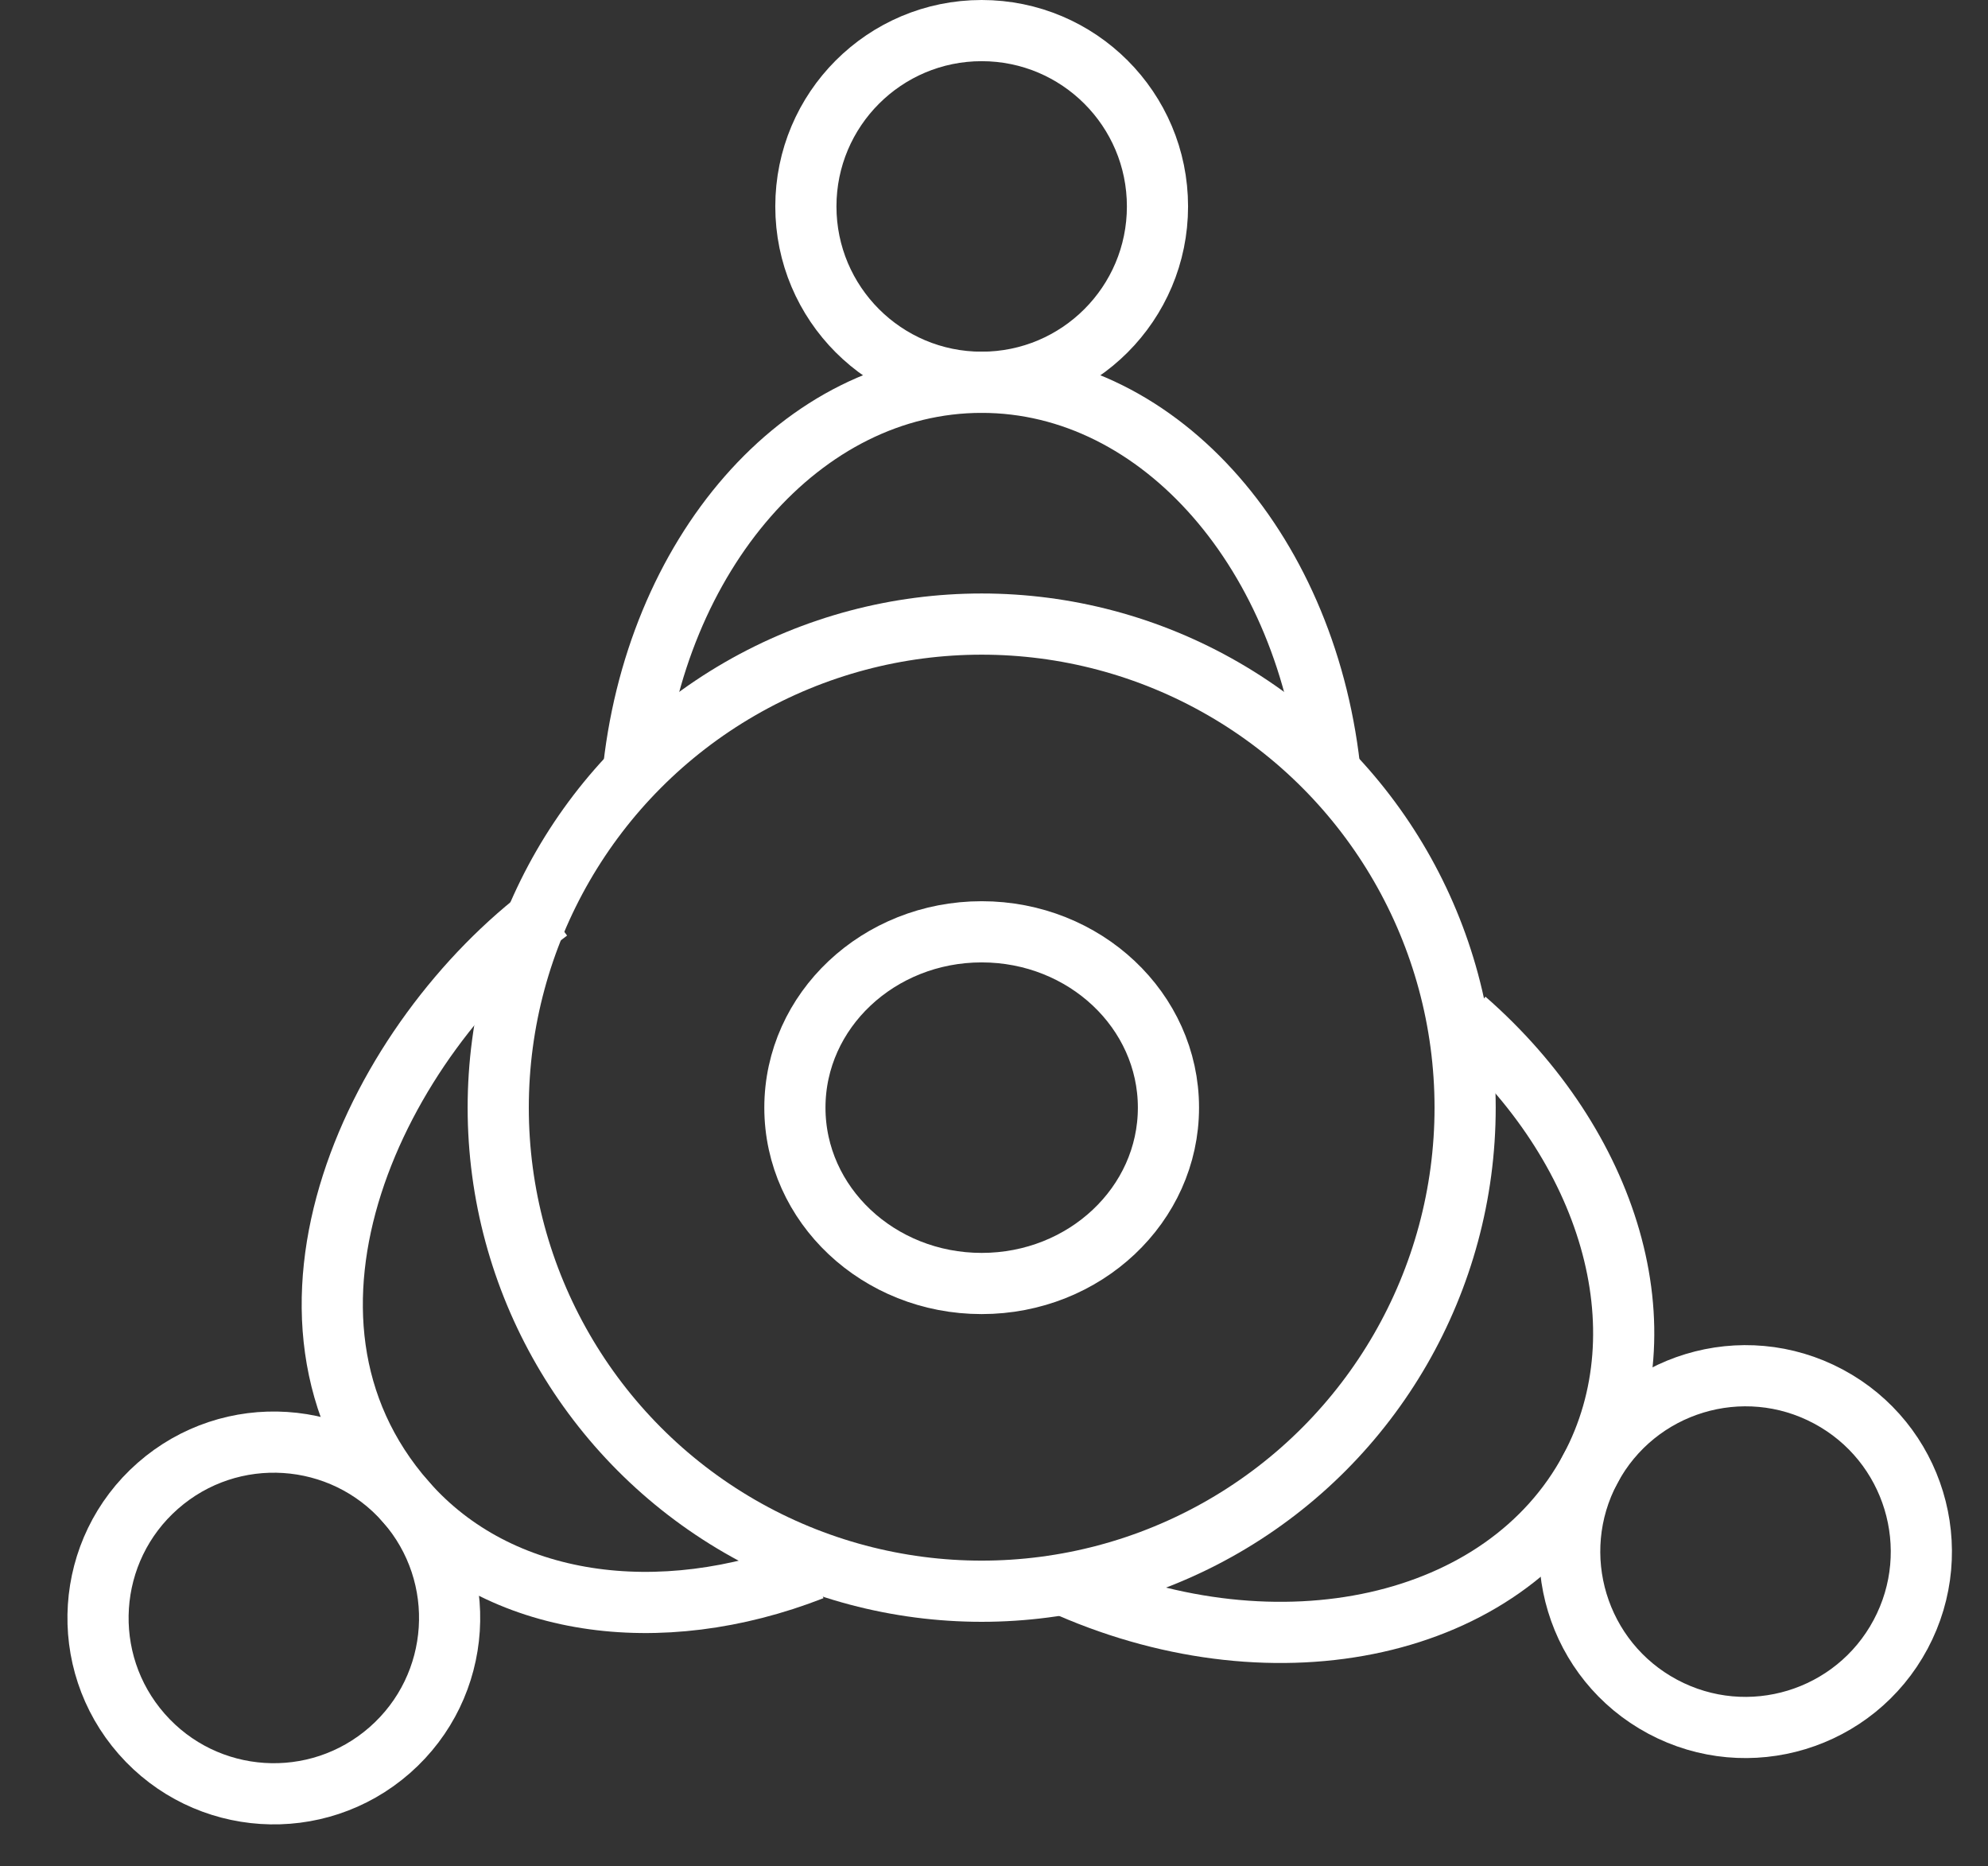
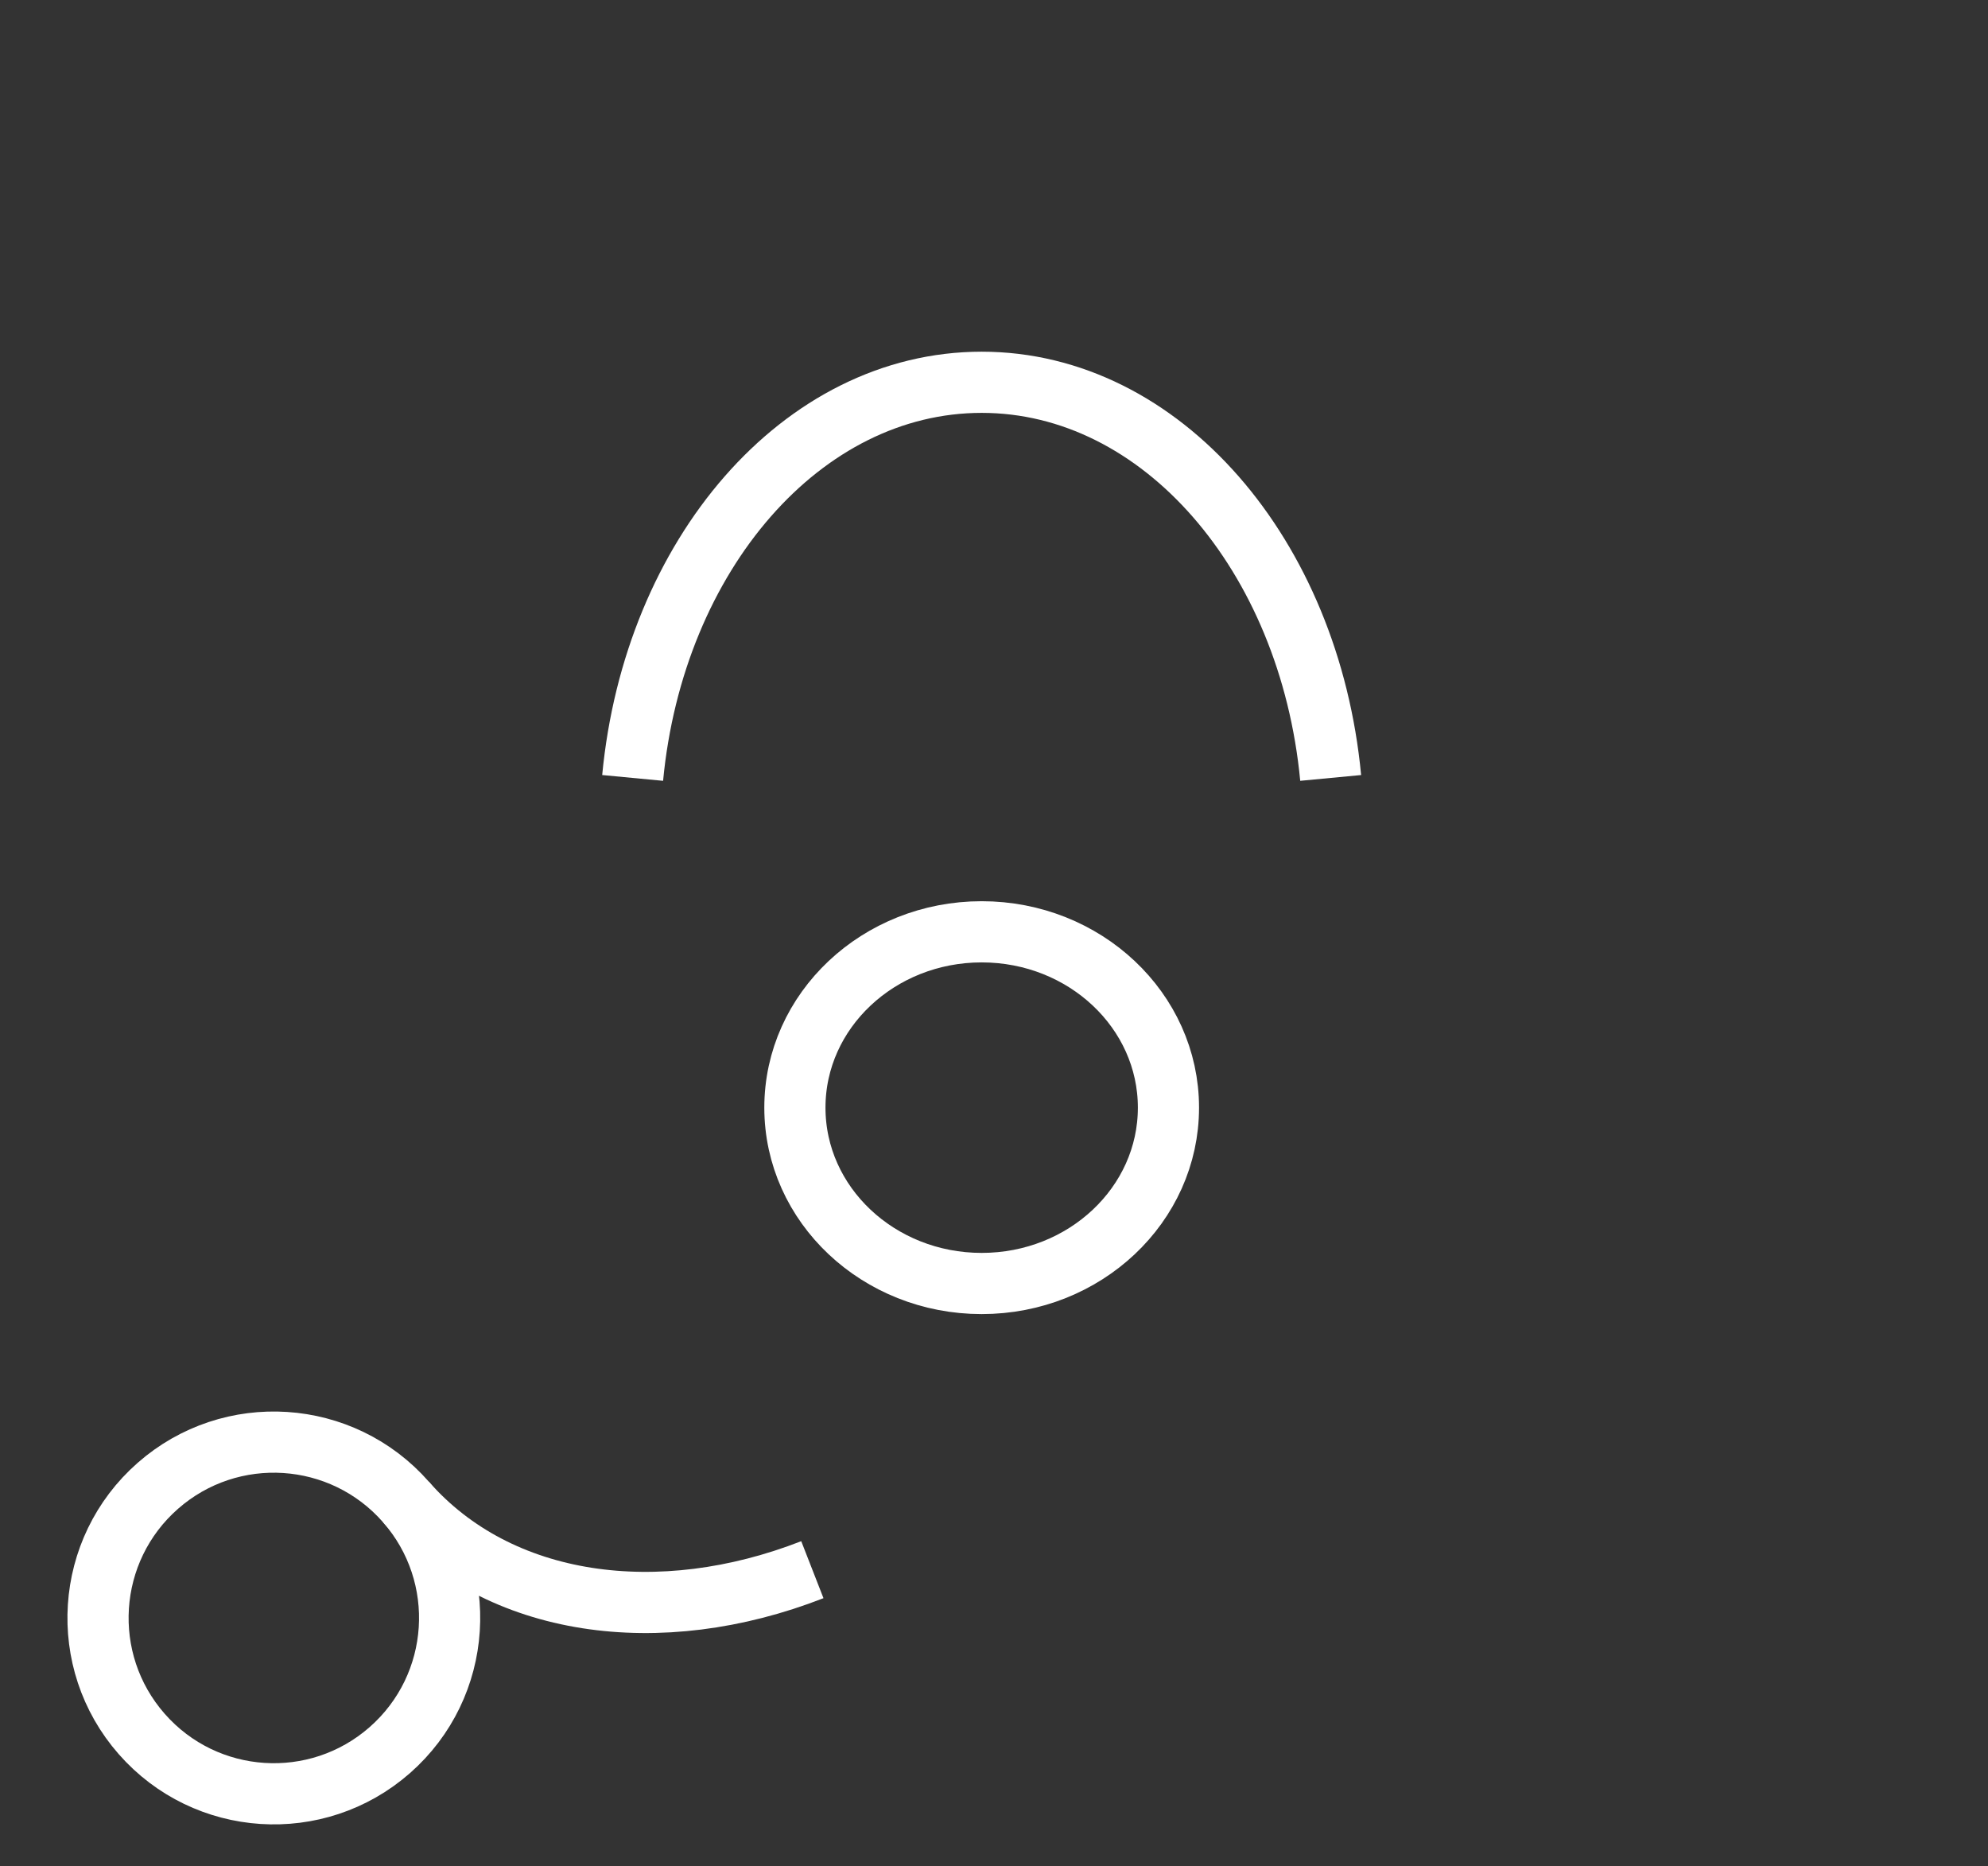
<svg xmlns="http://www.w3.org/2000/svg" width="65" height="61" viewBox="0 0 65 61" fill="none">
  <rect x="0" y="0" width="65" height="61" fill="#333333" stroke="none" />
-   <ellipse cx="32.097" cy="6.748" rx="5.748" ry="5.748" stroke="white" stroke-width="2" />
-   <ellipse cx="32.097" cy="36.207" rx="15.807" ry="15.807" stroke="white" stroke-width="2" />
  <ellipse cx="32.097" cy="36.207" rx="6.107" ry="5.748" stroke="white" stroke-width="2" />
-   <circle cx="57.072" cy="50.719" r="5.748" transform="rotate(118.107 57.072 50.719)" stroke="white" stroke-width="2" />
  <circle cx="8.953" cy="52.888" r="5.748" transform="rotate(-131.278 8.953 52.888)" stroke="white" stroke-width="2" />
  <path d="M43.508 25.429C42.817 18.142 37.971 12.496 32.097 12.496C26.222 12.496 21.377 18.142 20.685 25.429" stroke="white" stroke-width="2" />
-   <path d="M47.911 33.333C52.614 37.446 54.455 43.417 52.002 48.011C49.2 53.256 41.794 54.846 34.971 51.879" stroke="white" stroke-width="2" />
-   <path d="M26.561 51.31C21.571 53.258 16.321 52.567 13.273 49.096C7.93 43.009 12.361 33.94 17.944 29.78" stroke="white" stroke-width="2" />
+   <path d="M26.561 51.31C21.571 53.258 16.321 52.567 13.273 49.096" stroke="white" stroke-width="2" />
</svg>